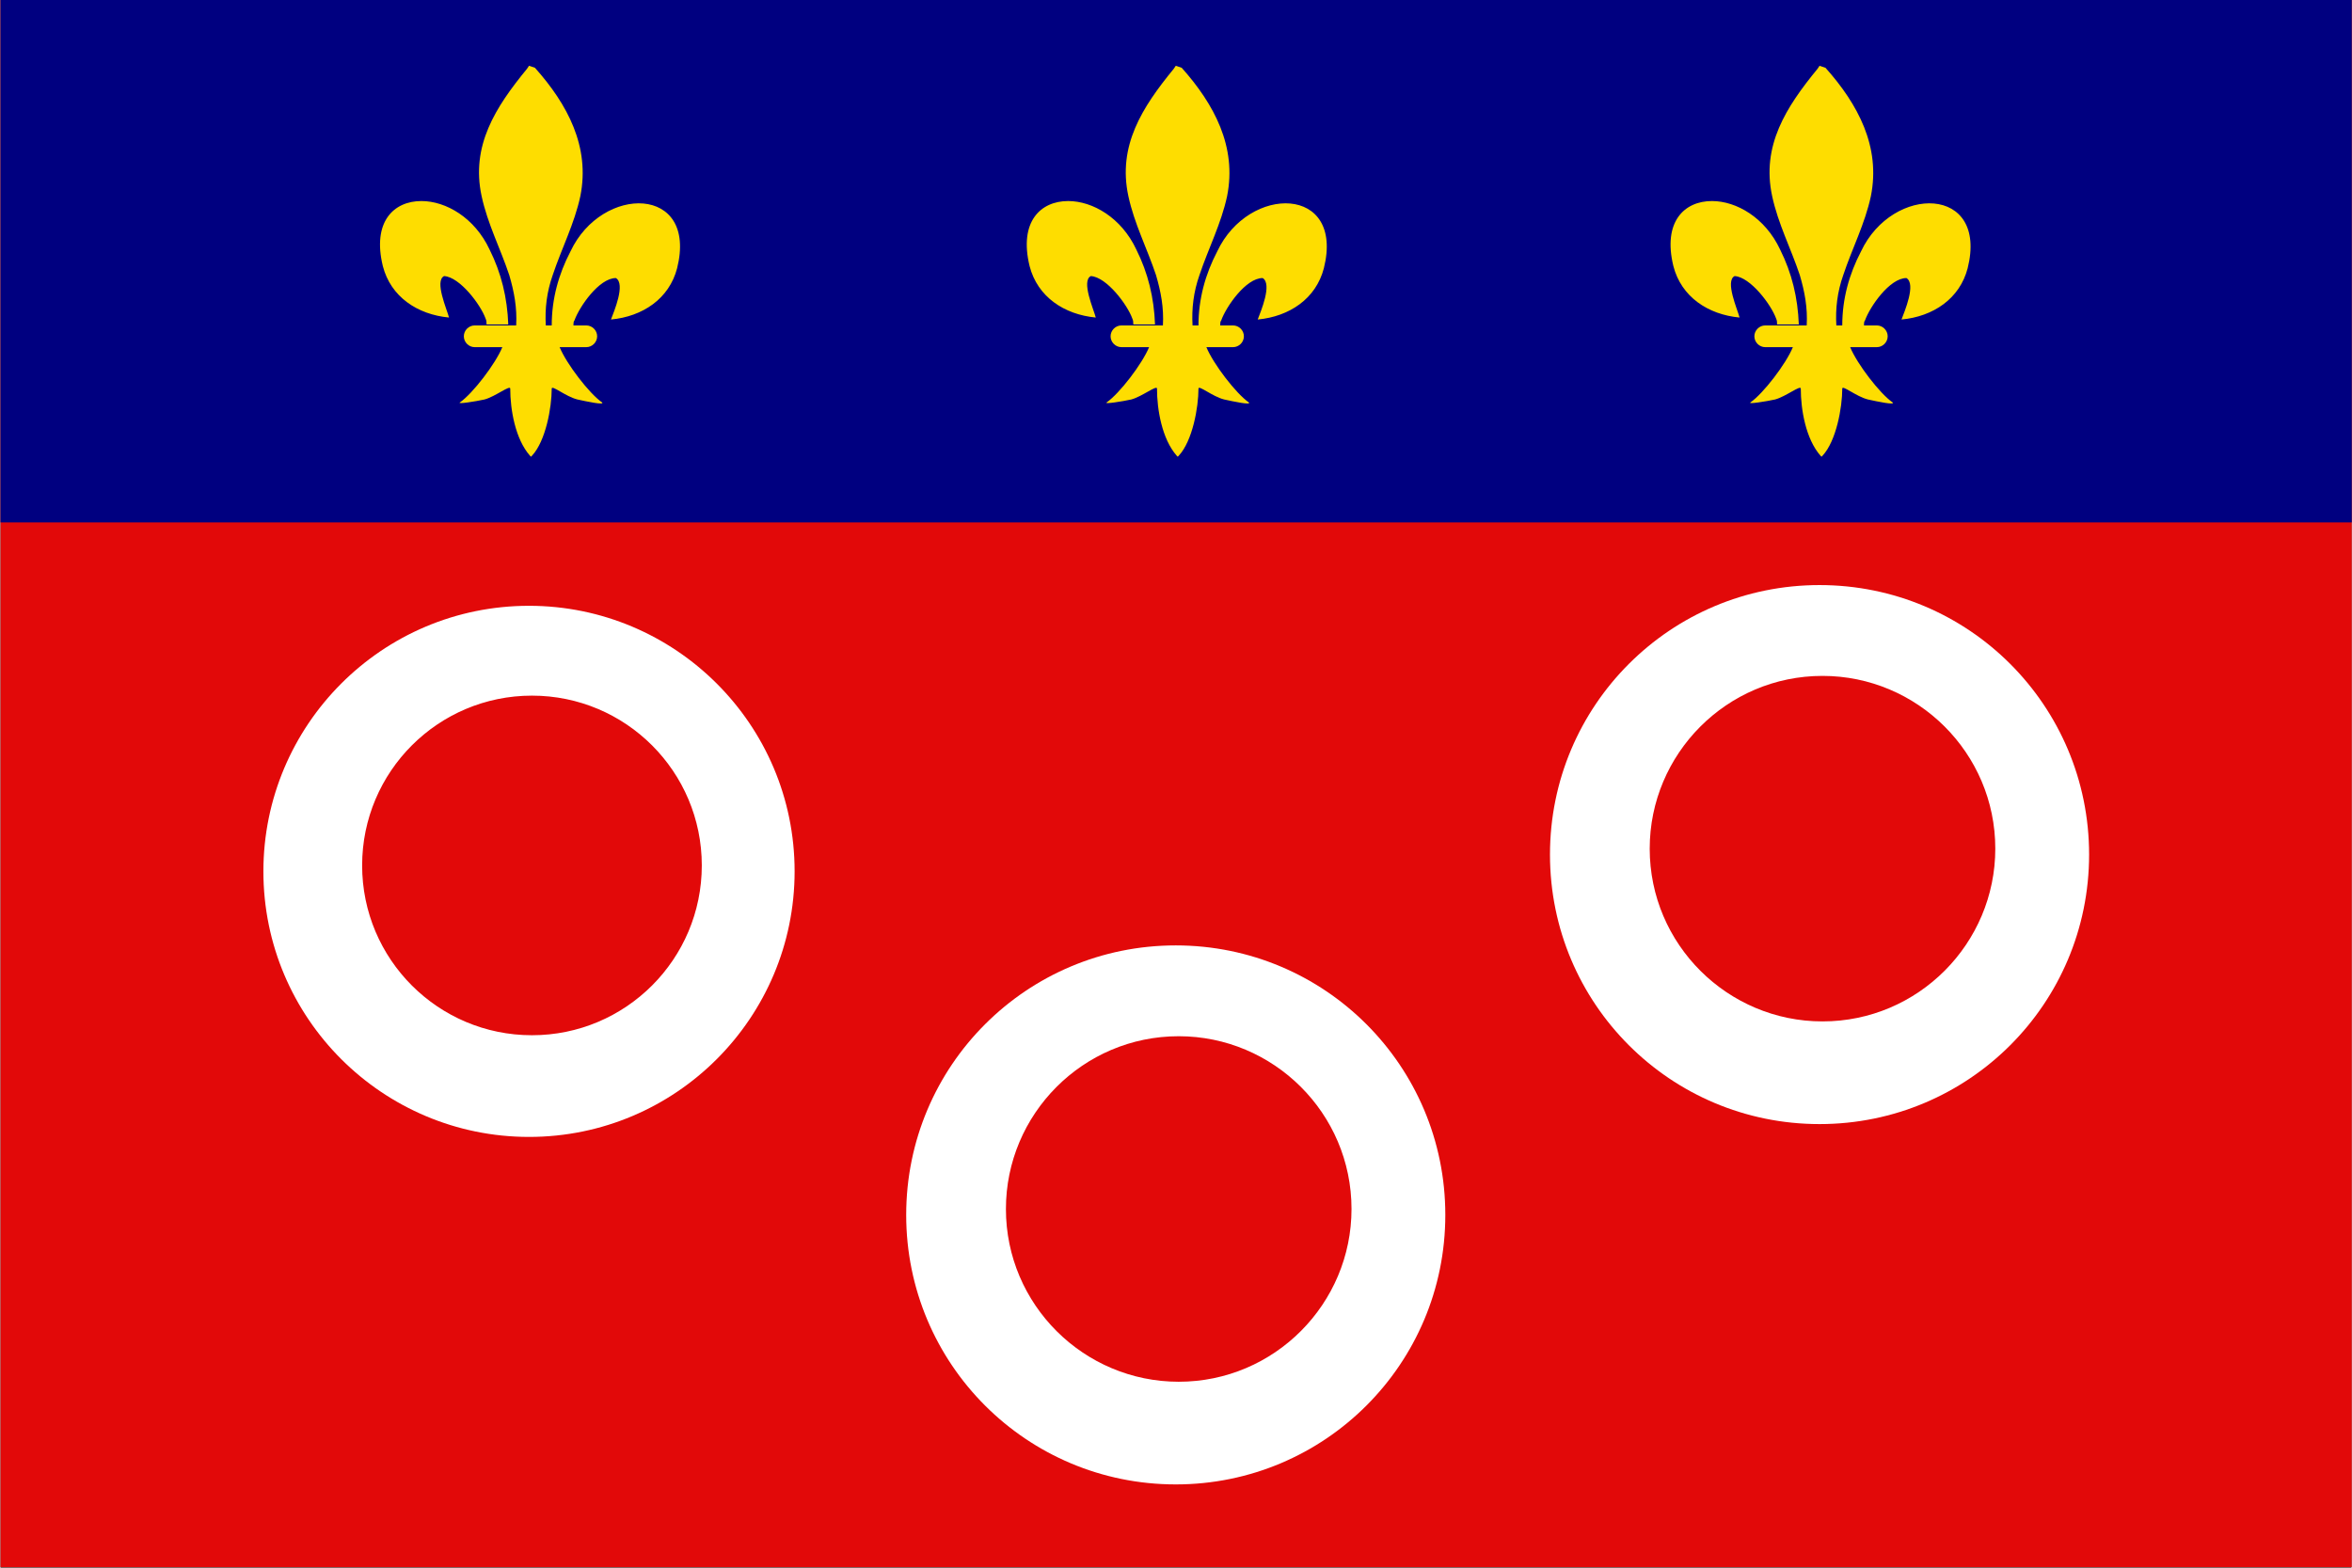
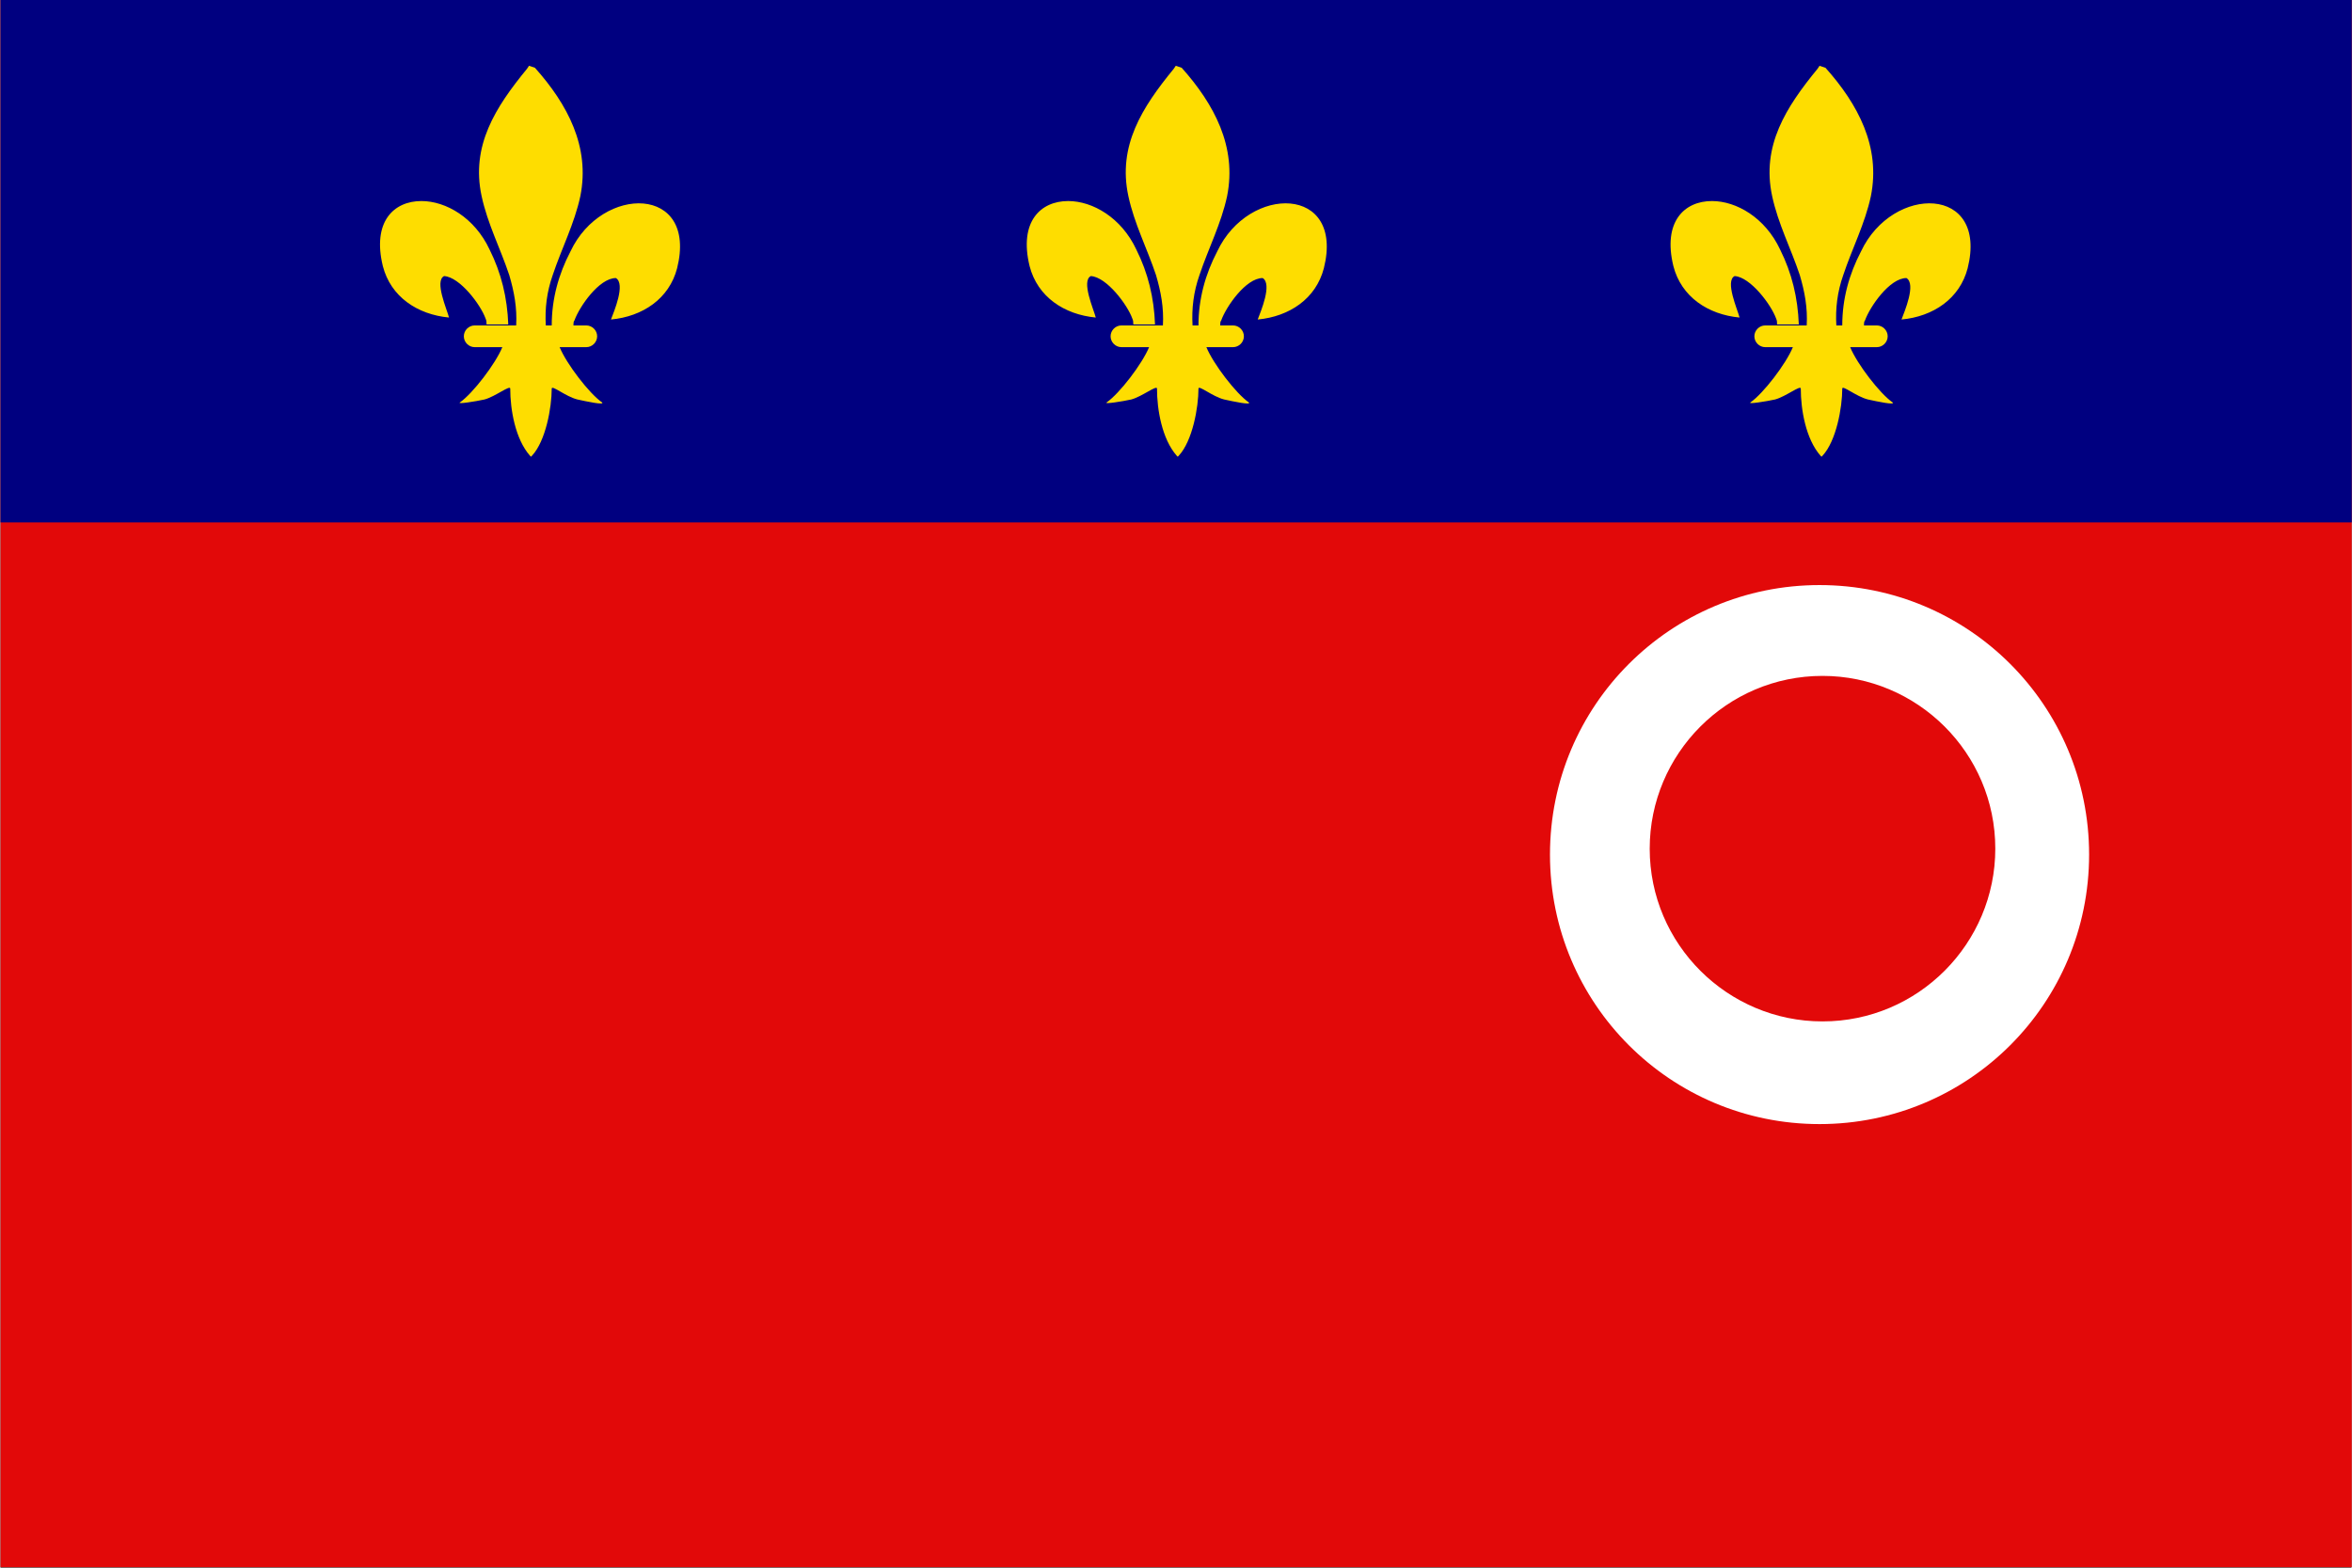
<svg xmlns="http://www.w3.org/2000/svg" height="600" viewBox="0 0 238.1 158.8" width="900">
  <rect x="0" y="0" width="238.1" height="158.8" fill="#333333" stroke="none" />
  <path d="m0 0h238.125v158.75h-238.125z" fill="#e20909" fill-rule="evenodd" stroke-width=".265" />
  <path d="m0 0h238.125v52.917h-238.125z" fill="#000080" fill-rule="evenodd" stroke-width=".265" />
  <g transform="translate(7.625 -62.035)">
    <g fill="#fff">
-       <path d="m111.4 157.8c-15.1 0-27.3 12.2-27.3 27.3s12.2 27.3 27.3 27.3 27.3-12.2 27.3-27.3-12.2-27.3-27.3-27.3zm.3 9.2c9.6 0 17.5 7.8 17.5 17.5 0 9.6-7.8 17.5-17.5 17.5-9.6 0-17.5-7.8-17.5-17.5 0-9.6 7.8-17.5 17.5-17.5z" />
-       <path d="m45.9 123.4c-14.9 0-26.9 12.1-26.9 26.9 0 14.9 12.1 26.9 26.9 26.9 14.9 0 26.9-12.1 26.9-26.9 0-14.9-12.1-26.9-26.9-26.9zm.3 9.1c9.5 0 17.2 7.7 17.2 17.2s-7.7 17.2-17.2 17.2-17.2-7.7-17.2-17.2 7.7-17.2 17.2-17.2z" />
      <path d="m176.6 121.3c-15.1 0-27.3 12.2-27.3 27.3s12.2 27.3 27.3 27.3 27.3-12.2 27.3-27.3-12.2-27.3-27.3-27.3zm.3 9.2c9.6 0 17.5 7.8 17.5 17.5 0 9.6-7.8 17.5-17.5 17.5-9.6 0-17.5-7.8-17.5-17.5 0-9.6 7.8-17.5 17.5-17.5z" />
    </g>
    <g fill="#fedd00">
      <path d="m45.9 68.7-.2.3c-3.2 3.9-5.7 7.8-4.6 12.9.6 2.8 1.9 5.3 2.8 8 .5 1.7.8 3.3.7 5.1h-4.2c-.6 0-1.1.5-1.1 1.1s.5 1.1 1.1 1.1h2.8c-.7 1.7-3 4.7-4.3 5.6-.3.2 1.6-.1 2.5-.3 1.1-.3 2.6-1.5 2.6-1.1 0 2.1.5 5.1 2 6.8l.1.1.1-.1c1.4-1.5 2-4.9 2-6.8 0-.4 1.4.8 2.6 1.1.9.2 2.8.6 2.5.3-1.3-.9-3.6-3.9-4.3-5.6h2.7c.6 0 1.1-.5 1.1-1.1s-.5-1.1-1.1-1.1h-1.3c0-.2 0-.4.1-.5.5-1.4 2.5-4.3 4.2-4.3 1 .6-.2 3.4-.5 4.2 3.2-.3 5.9-2.1 6.7-5.2 2.1-8.4-7.6-8.5-10.8-1.7-1.2 2.3-1.9 4.8-1.9 7.5h-.6c-.1-1.7.1-3.4.7-5.1.9-2.7 2.2-5.2 2.8-8 1-5-1.3-9.3-4.6-13zm-10.9 13.7c-2.8 0-5 2.1-3.9 6.6.8 3.1 3.5 4.9 6.7 5.2-.2-.8-1.5-3.7-.5-4.2 1.6.1 3.7 2.9 4.2 4.3.1.2.1.4.1.6h2.2c-.1-2.7-.7-5.2-1.9-7.6-1.5-3.2-4.4-4.9-6.9-4.9z" />
      <path d="m111.4 68.7-.2.3c-3.2 3.9-5.7 7.8-4.6 12.9.6 2.8 1.9 5.3 2.8 8 .5 1.7.8 3.3.7 5.1h-4.2c-.6 0-1.1.5-1.1 1.1s.5 1.1 1.1 1.1h2.8c-.7 1.7-3 4.7-4.3 5.6-.3.2 1.6-.1 2.5-.3 1.1-.3 2.6-1.5 2.6-1.1 0 2.1.5 5.1 2 6.8l.1.1.1-.1c1.4-1.5 2-4.9 2-6.8 0-.4 1.4.8 2.6 1.1.9.2 2.8.6 2.5.3-1.3-.9-3.6-3.9-4.3-5.6h2.7c.6 0 1.1-.5 1.1-1.1s-.5-1.1-1.1-1.1h-1.3c0-.2 0-.4.1-.5.5-1.4 2.5-4.3 4.2-4.3 1 .6-.2 3.4-.5 4.2 3.2-.3 5.9-2.1 6.7-5.2 2.1-8.4-7.6-8.5-10.8-1.7-1.2 2.3-1.9 4.8-1.9 7.5h-.6c-.1-1.7.1-3.4.7-5.1.9-2.7 2.2-5.2 2.8-8 1-5-1.3-9.3-4.6-13zm-10.9 13.7c-2.8 0-5 2.1-3.9 6.6.8 3.1 3.5 4.9 6.7 5.2-.2-.8-1.5-3.7-.5-4.2 1.6.1 3.7 2.9 4.2 4.3.1.2.1.4.1.6h2.2c-.1-2.7-.7-5.2-1.9-7.6-1.5-3.2-4.4-4.9-6.9-4.9z" />
      <path d="m176.6 68.7-.2.3c-3.2 3.9-5.7 7.8-4.6 12.9.6 2.8 1.9 5.3 2.8 8 .5 1.7.8 3.3.7 5.1h-4.2c-.6 0-1.1.5-1.1 1.1s.5 1.1 1.1 1.1h2.8c-.7 1.7-3 4.7-4.3 5.6-.3.2 1.6-.1 2.5-.3 1.1-.3 2.6-1.5 2.6-1.1 0 2.1.5 5.1 2 6.8l.1.1.1-.1c1.4-1.5 2-4.9 2-6.8 0-.4 1.4.8 2.6 1.1.9.2 2.8.6 2.5.3-1.3-.9-3.6-3.9-4.3-5.6h2.7c.6 0 1.1-.5 1.1-1.1s-.5-1.1-1.1-1.1h-1.3c0-.2 0-.4.1-.5.5-1.4 2.5-4.3 4.2-4.3 1 .6-.2 3.4-.5 4.2 3.2-.3 5.9-2.1 6.7-5.2 2.1-8.4-7.6-8.5-10.8-1.7-1.2 2.3-1.9 4.8-1.9 7.5h-.6c-.1-1.7.1-3.4.7-5.1.9-2.7 2.2-5.2 2.8-8 1-5-1.3-9.3-4.6-13zm-10.9 13.7c-2.8 0-5 2.1-3.9 6.6.8 3.1 3.5 4.9 6.7 5.2-.2-.8-1.5-3.7-.5-4.2 1.6.1 3.7 2.9 4.2 4.3.1.2.1.4.1.6h2.2c-.1-2.7-.7-5.2-1.9-7.6-1.5-3.2-4.4-4.9-6.9-4.9z" />
    </g>
  </g>
</svg>